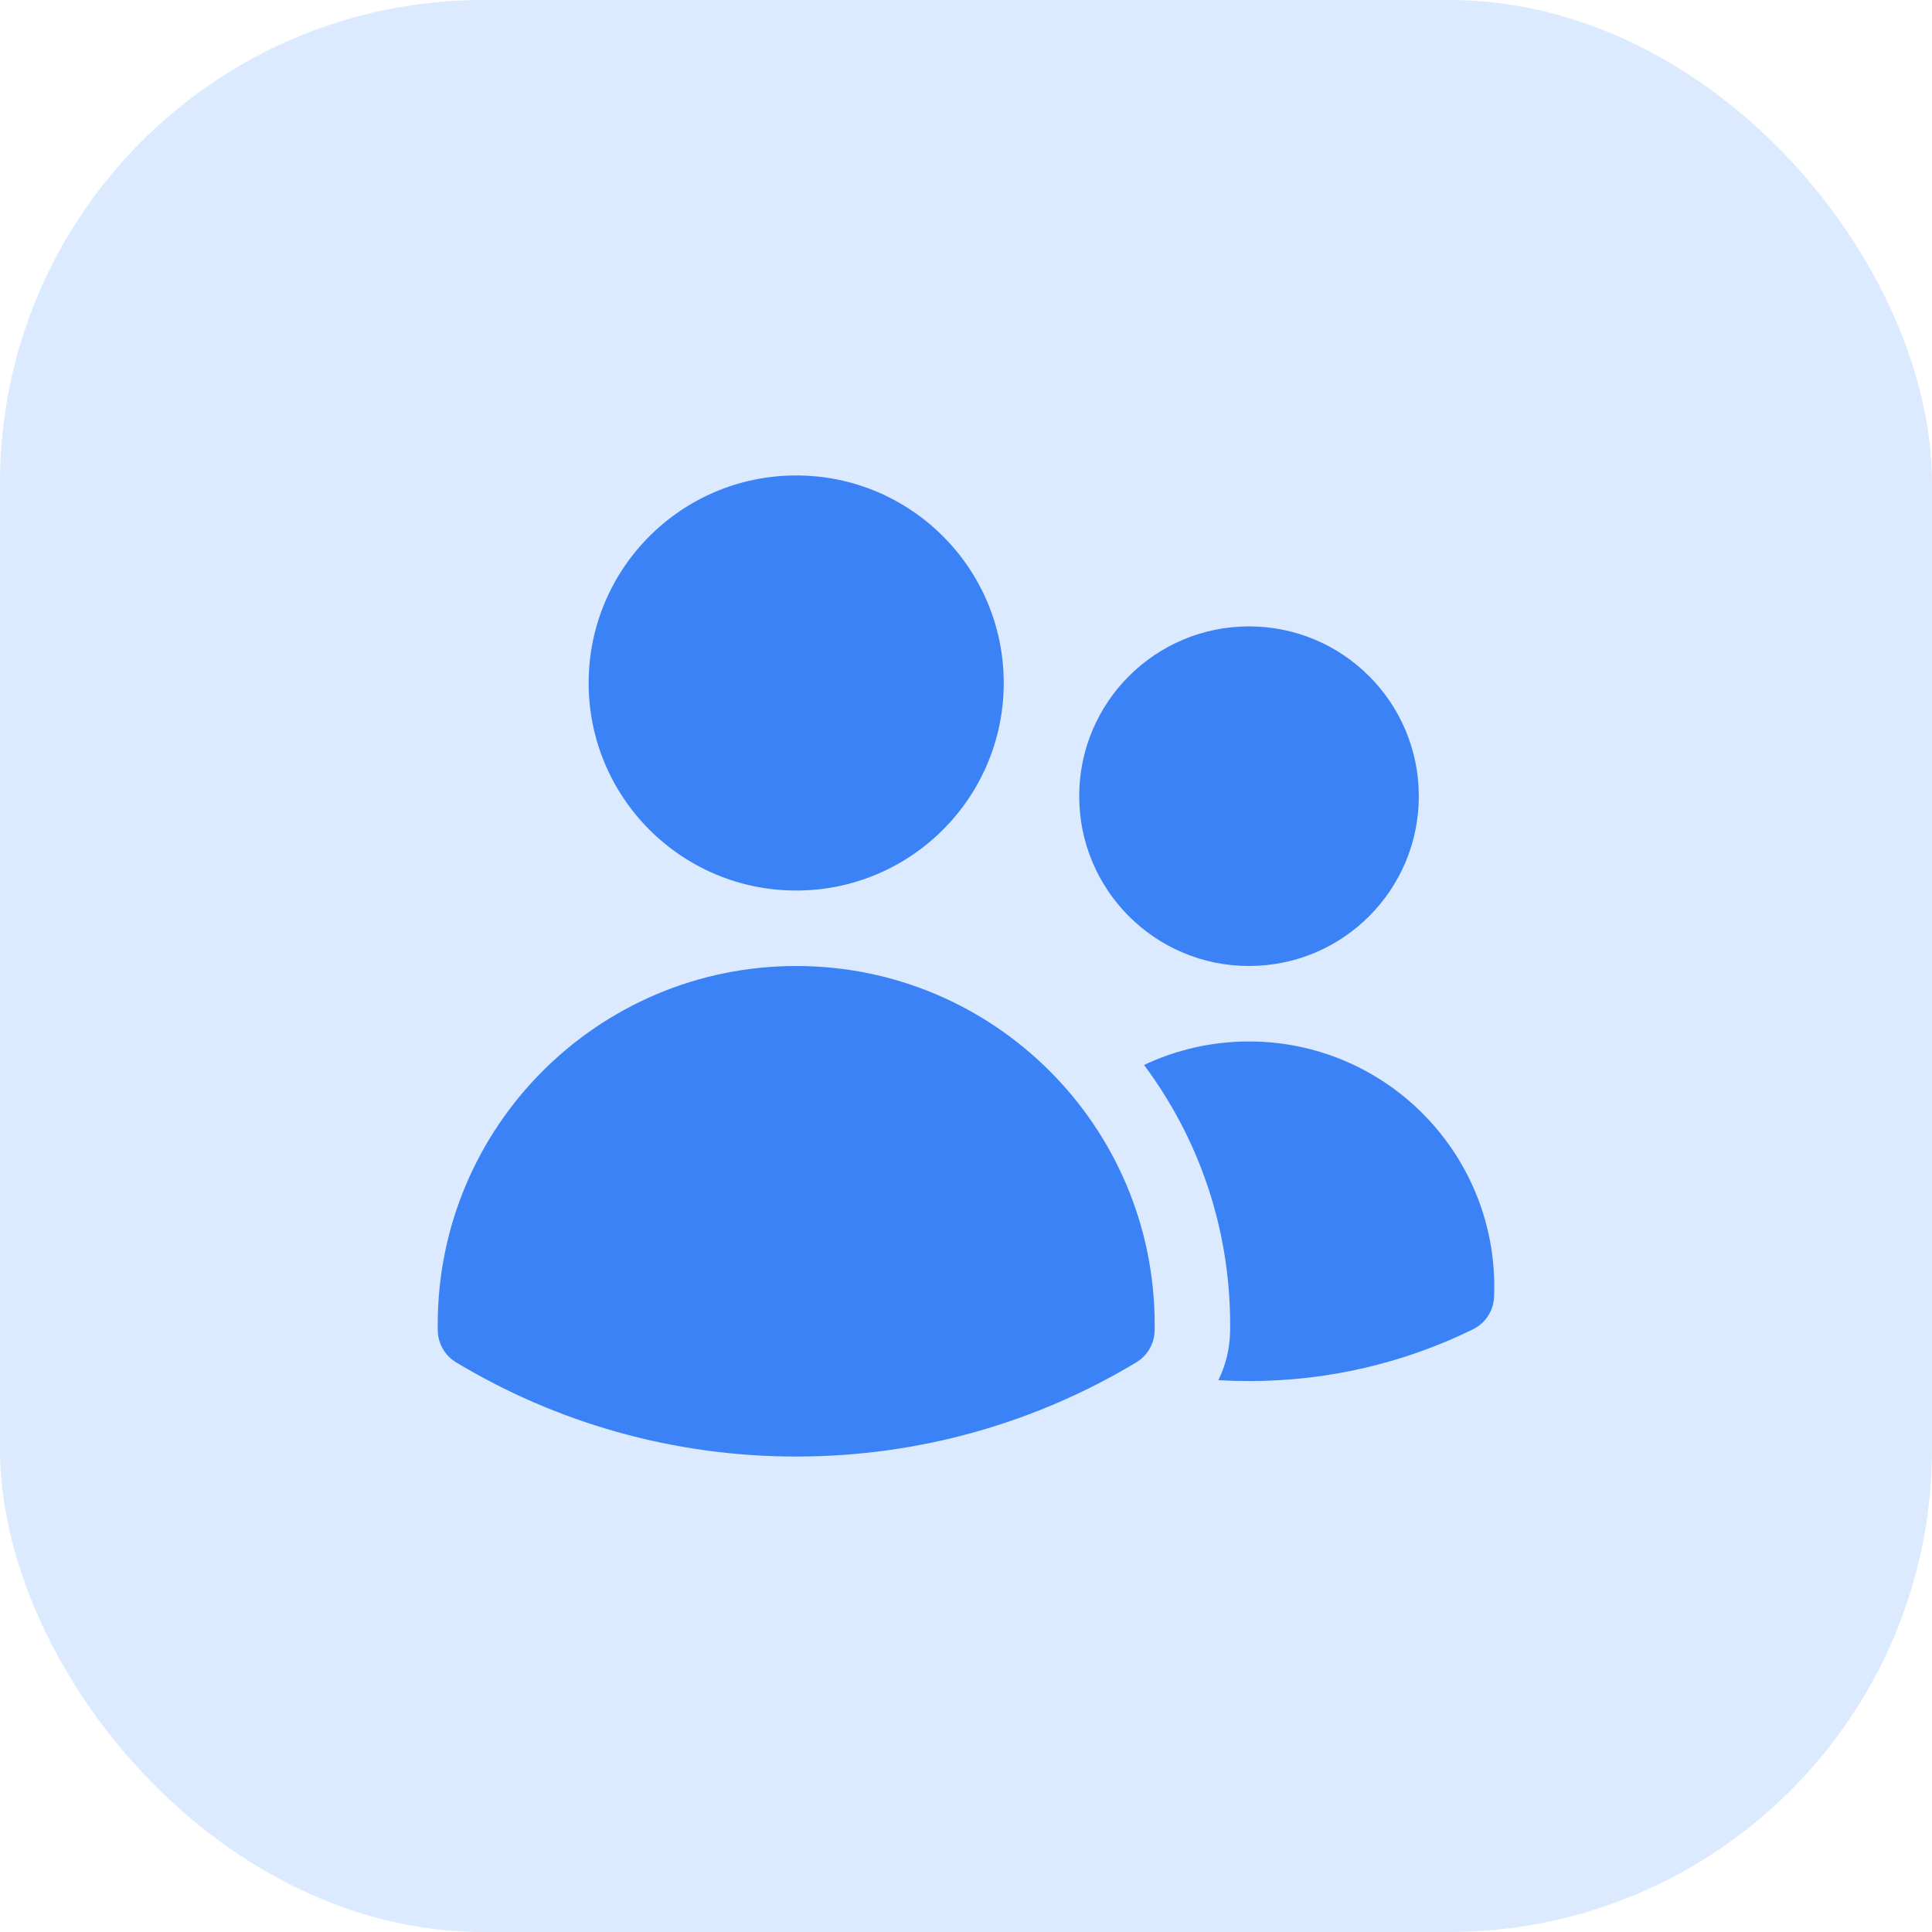
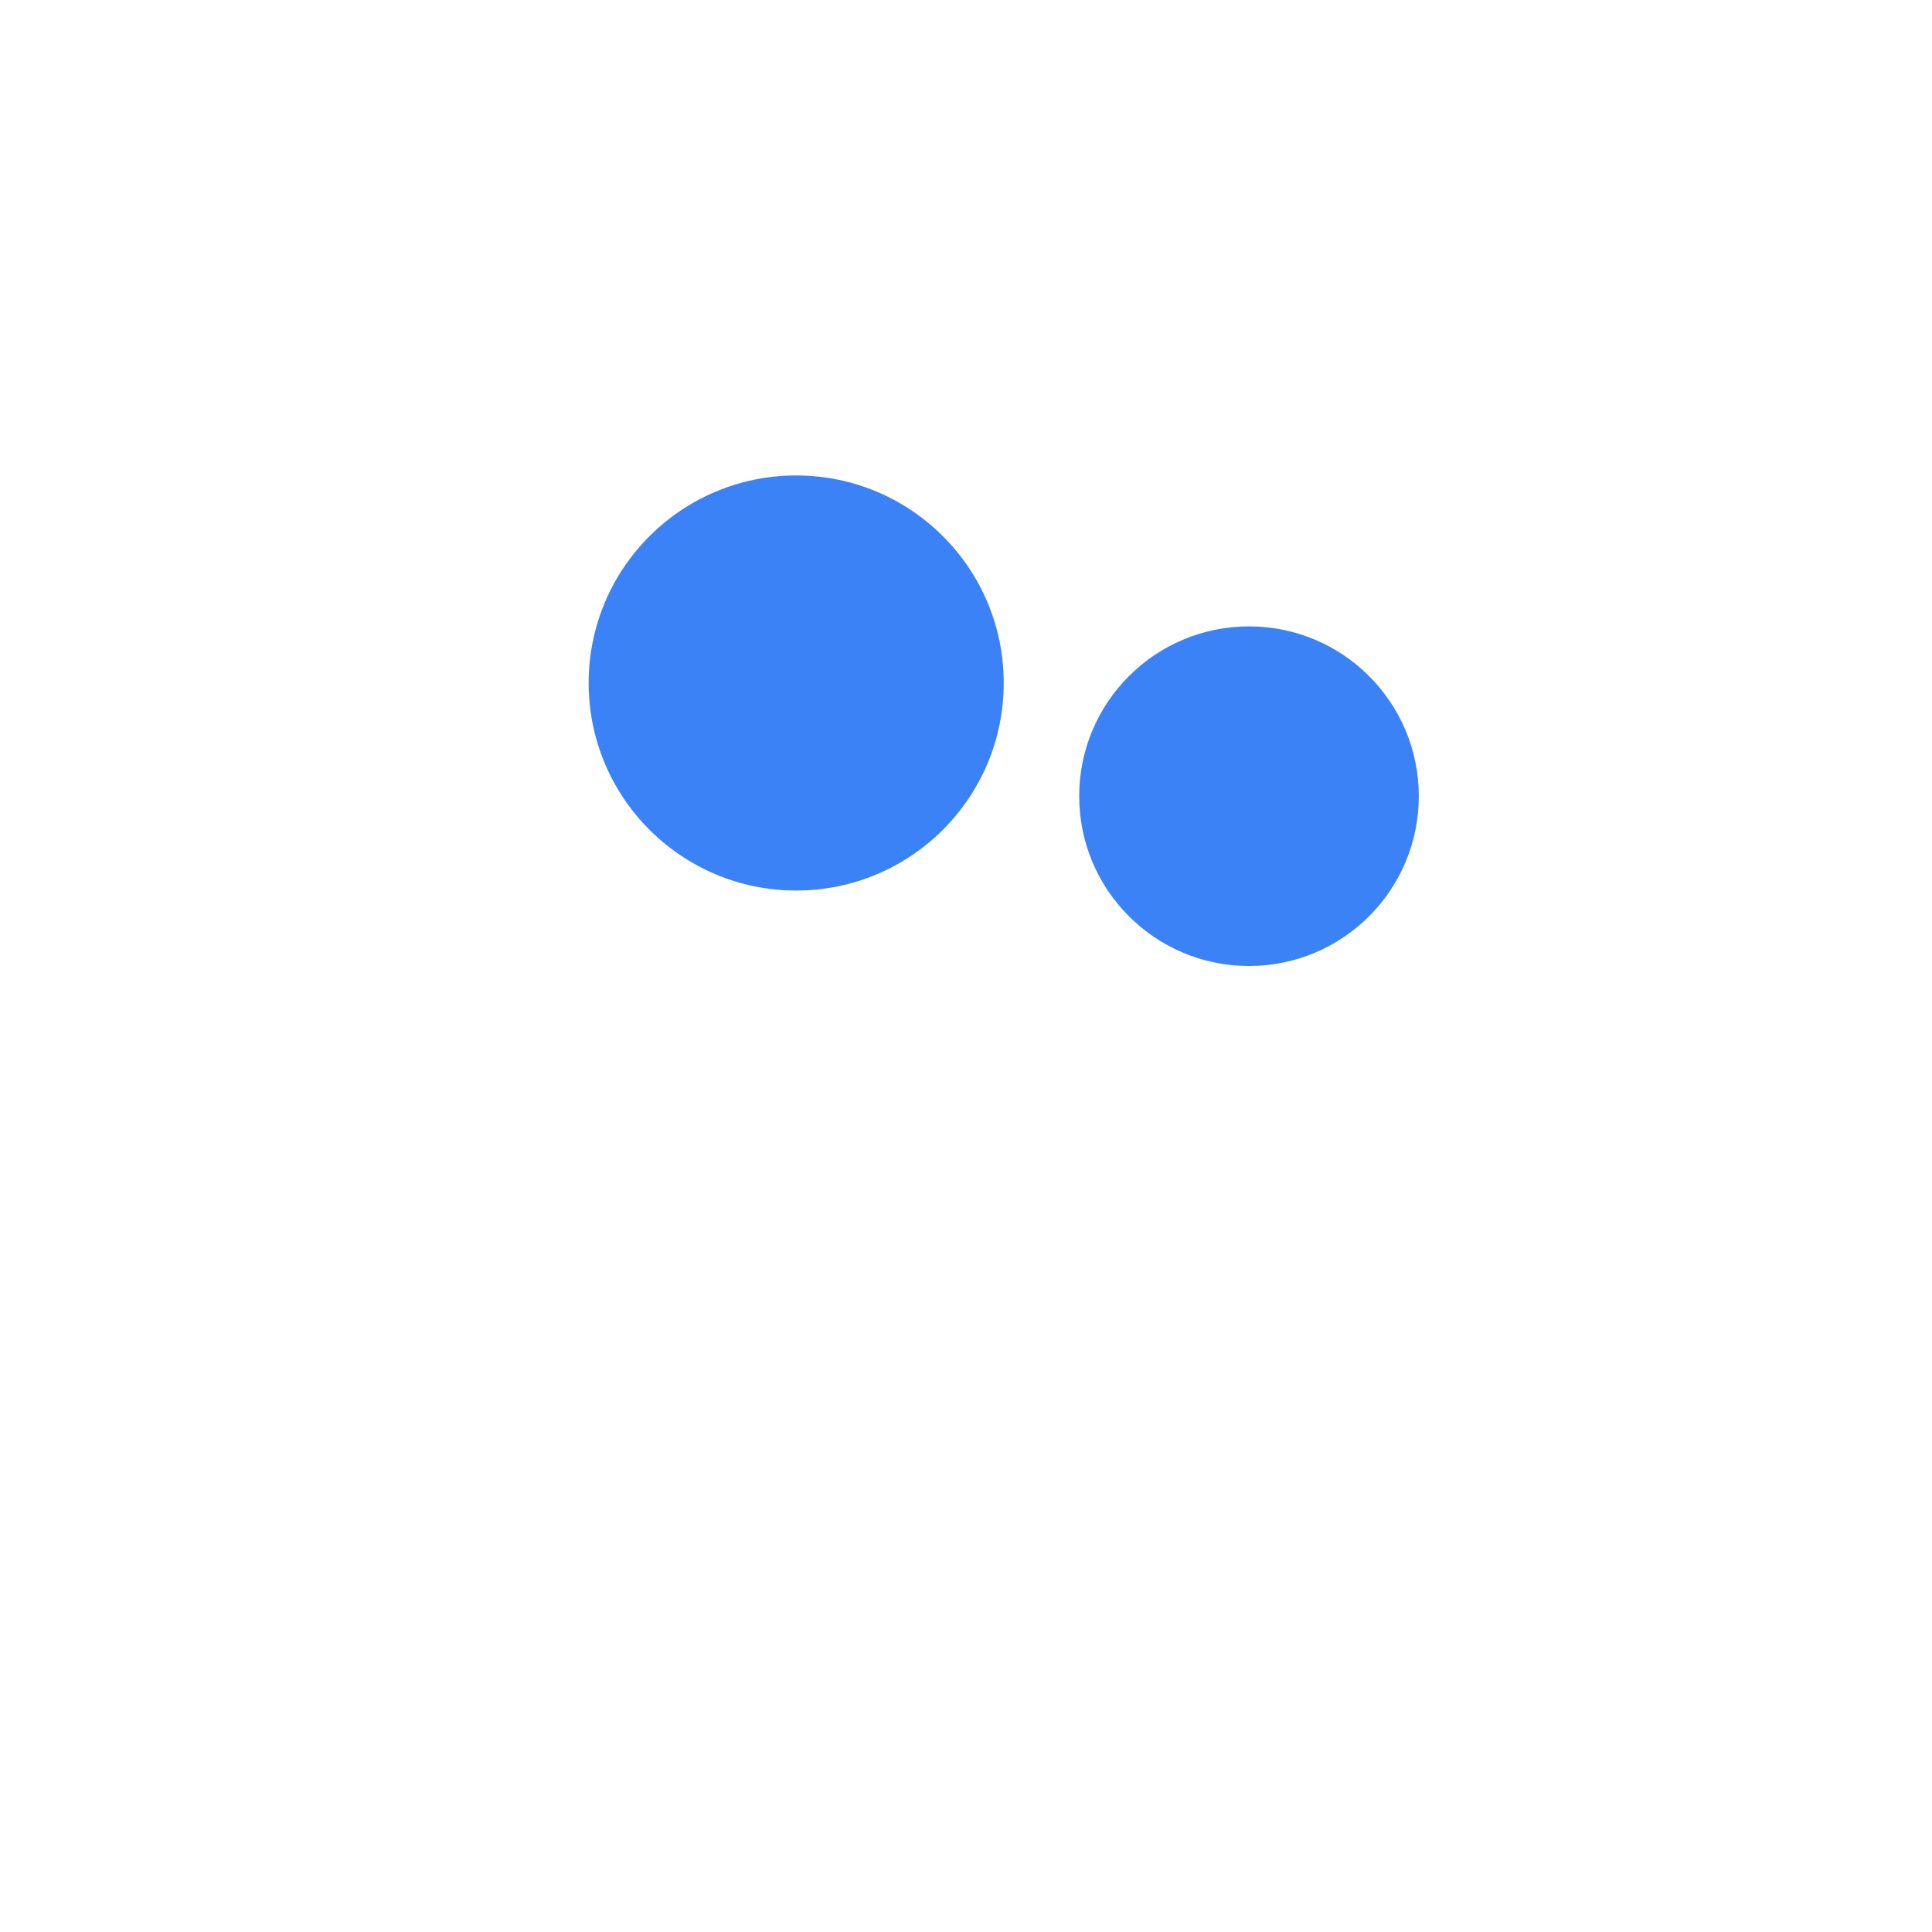
<svg xmlns="http://www.w3.org/2000/svg" width="64" height="64" viewBox="0 0 64 64" fill="none">
-   <rect width="64" height="64" rx="16" fill="#DBEAFE" />
  <path d="M19.5 22.625C19.5 18.828 22.578 15.75 26.375 15.75C30.172 15.75 33.25 18.828 33.25 22.625C33.25 26.422 30.172 29.5 26.375 29.5C22.578 29.5 19.5 26.422 19.5 22.625Z" fill="#3B82F6" />
  <path d="M35.75 26.375C35.75 23.268 38.268 20.75 41.375 20.75C44.482 20.75 47 23.268 47 26.375C47 29.482 44.482 32 41.375 32C38.268 32 35.75 29.482 35.75 26.375Z" fill="#3B82F6" />
-   <path d="M14.5 43.875C14.5 37.317 19.817 32 26.375 32C32.933 32 38.25 37.317 38.25 43.875V43.879C38.25 43.946 38.249 44.012 38.248 44.078C38.241 44.509 38.012 44.906 37.643 45.128C34.351 47.11 30.494 48.25 26.375 48.25C22.256 48.25 18.399 47.11 15.107 45.128C14.738 44.906 14.509 44.509 14.502 44.078C14.501 44.011 14.5 43.943 14.5 43.875Z" fill="#3B82F6" />
-   <path d="M40.75 43.88C40.75 43.96 40.749 44.041 40.748 44.12C40.738 44.685 40.602 45.23 40.359 45.72C40.695 45.74 41.034 45.75 41.375 45.75C44.034 45.75 46.553 45.134 48.794 44.035C49.206 43.834 49.474 43.423 49.493 42.965C49.497 42.852 49.5 42.739 49.5 42.625C49.5 38.138 45.862 34.5 41.375 34.5C40.131 34.5 38.952 34.78 37.898 35.279C39.689 37.677 40.75 40.652 40.75 43.875V43.88Z" fill="#3B82F6" />
</svg>